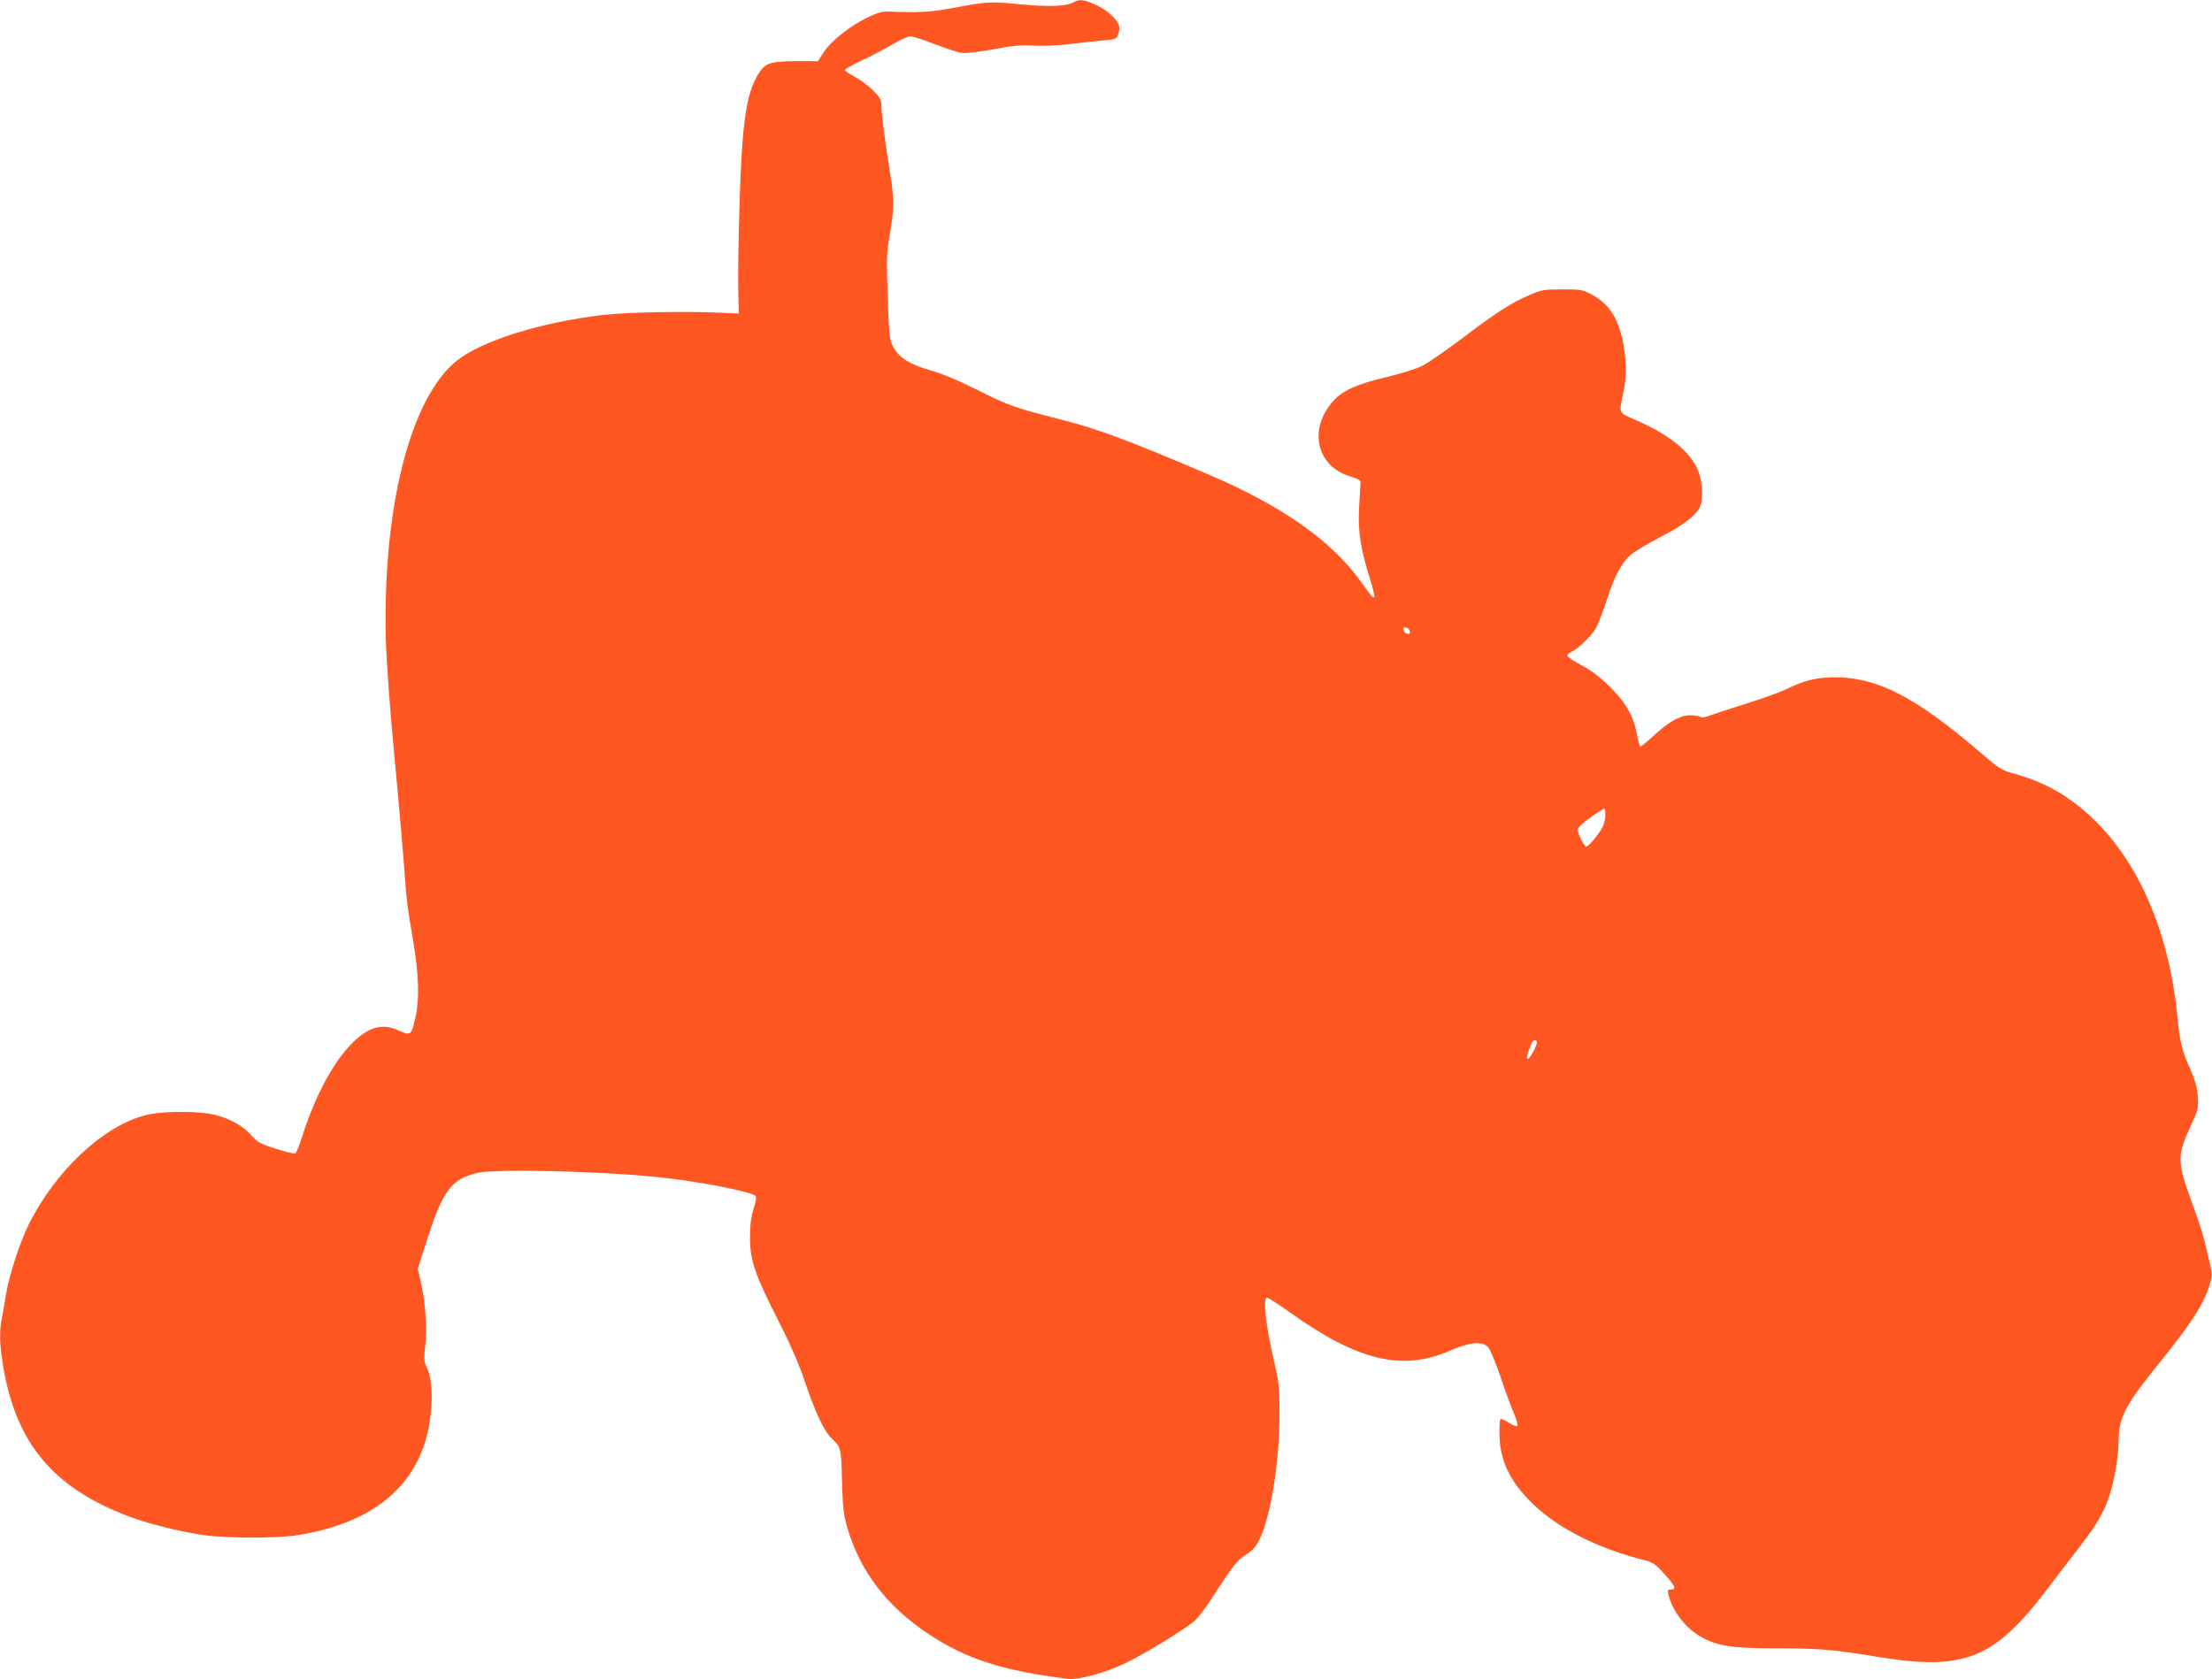
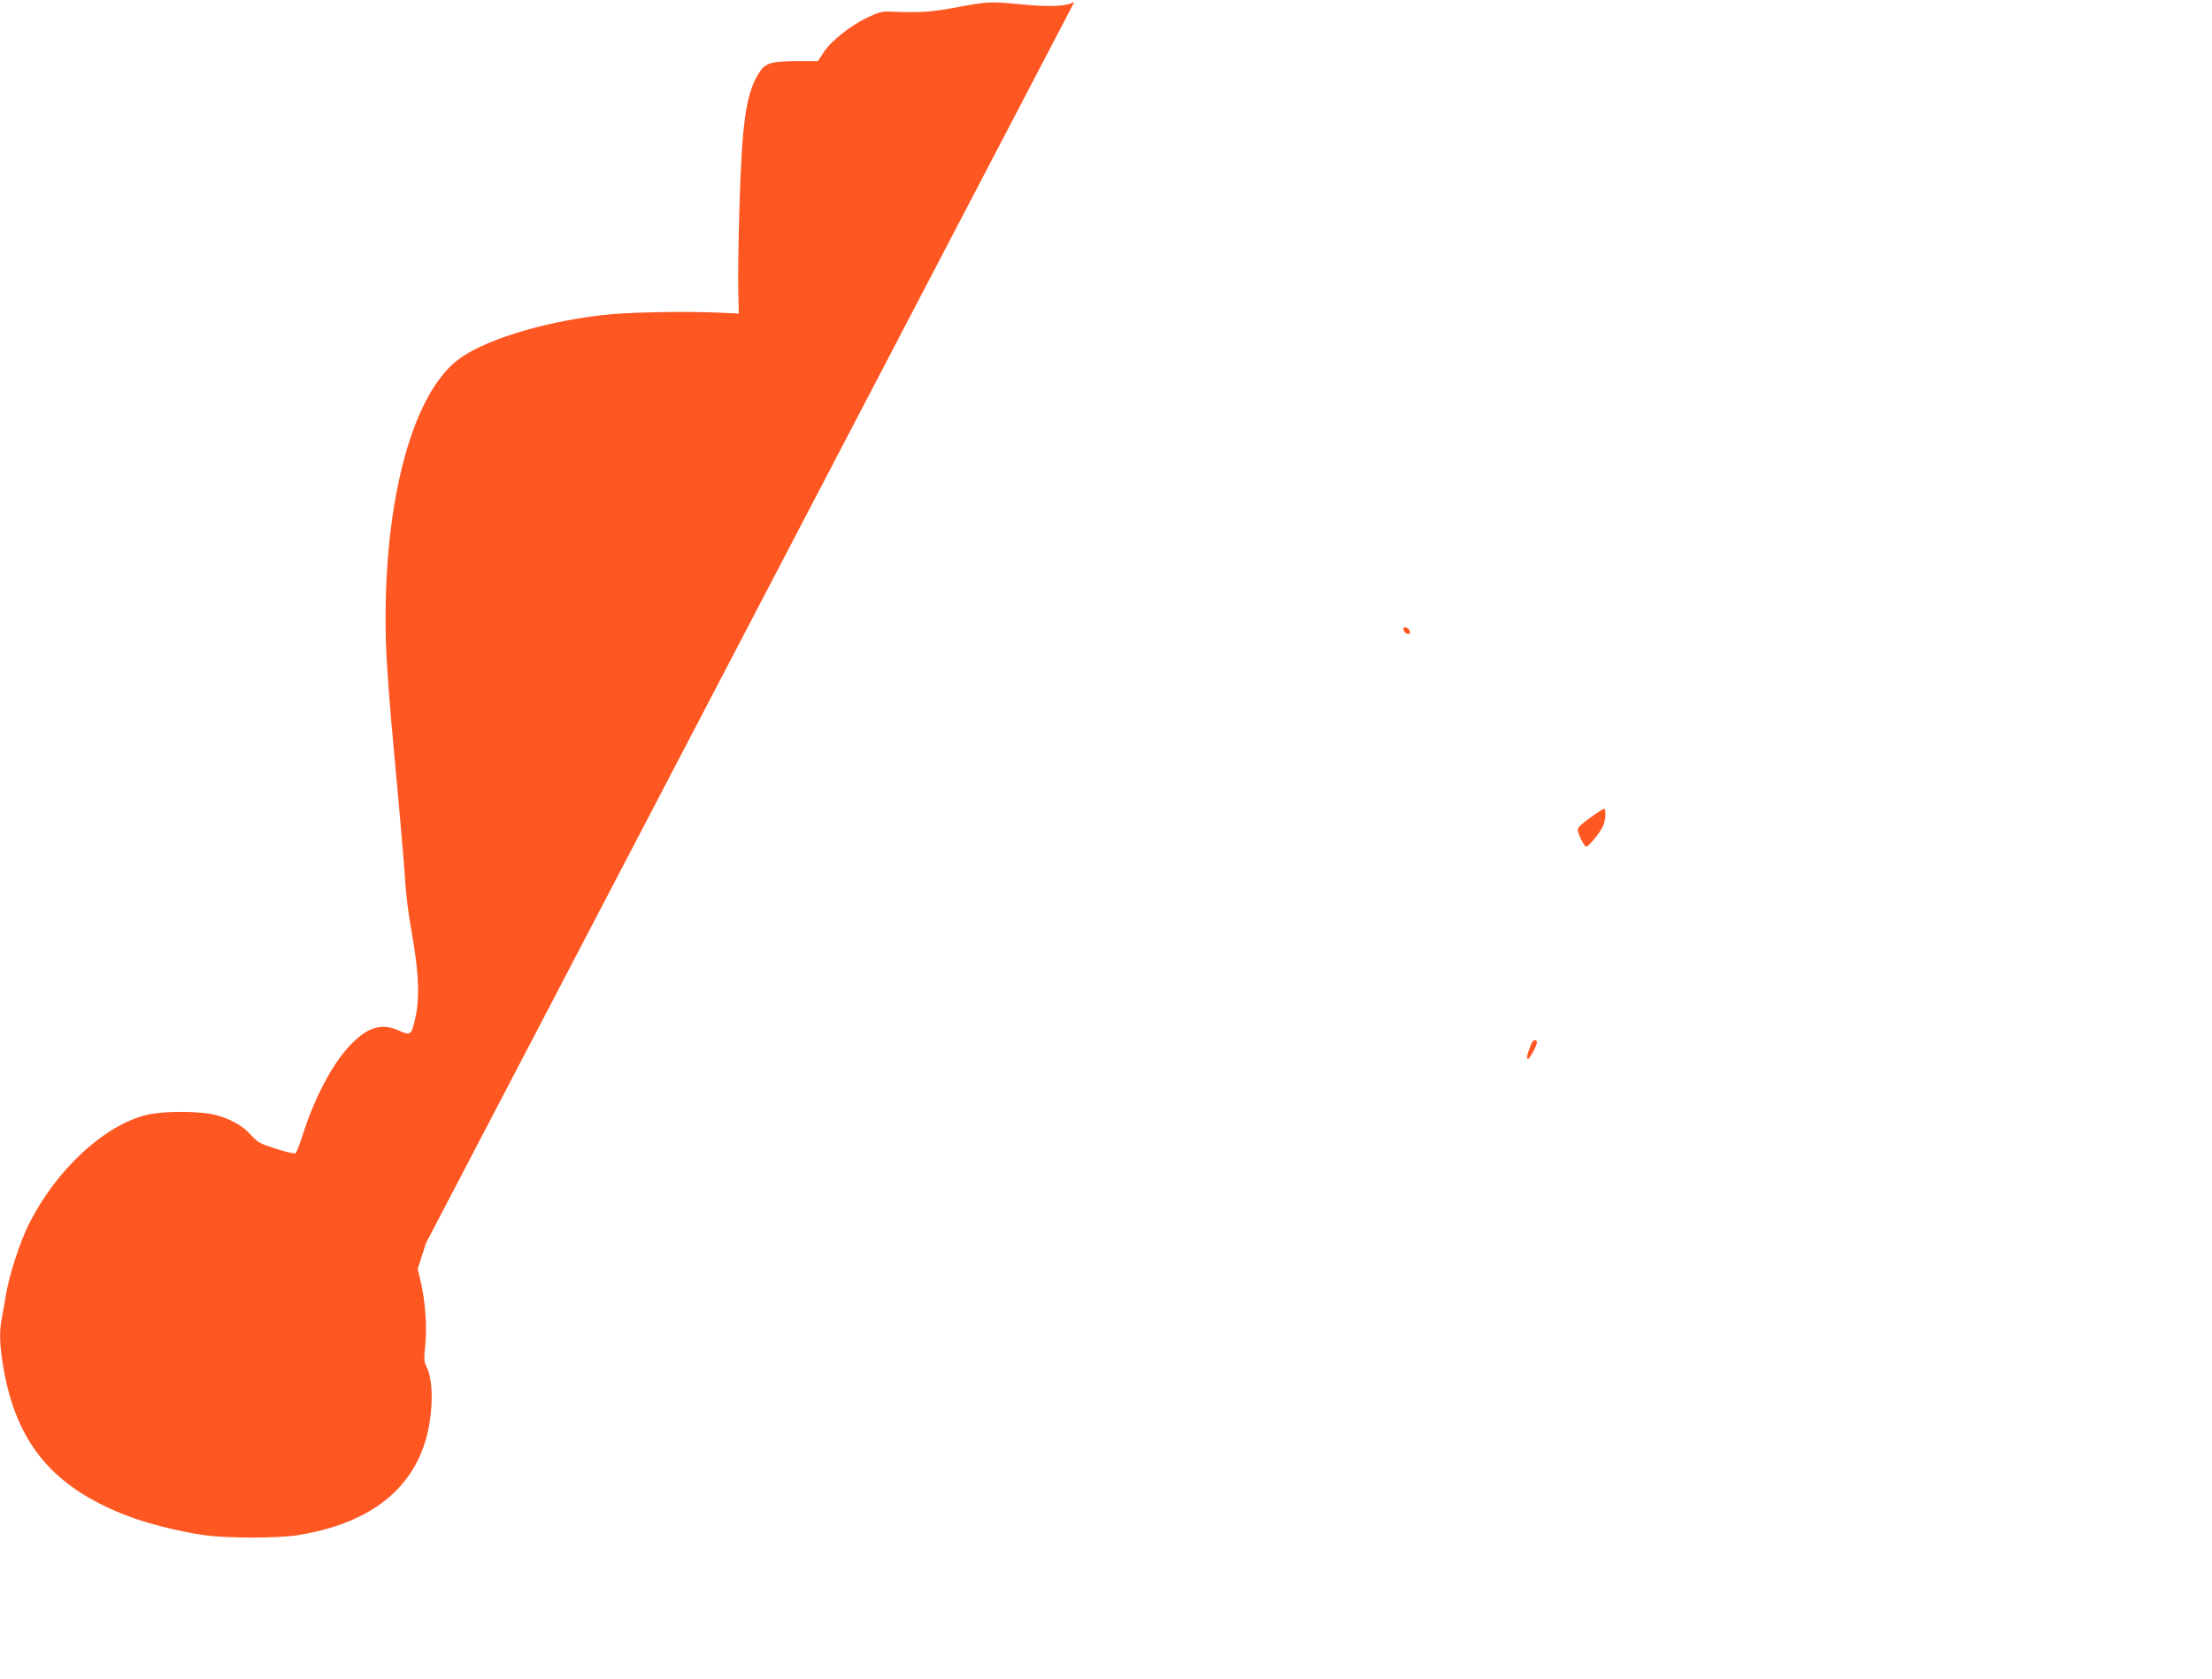
<svg xmlns="http://www.w3.org/2000/svg" version="1.0" width="1280pt" height="972pt" viewBox="0 0 1280 972" preserveAspectRatio="xMidYMid meet">
  <g transform="translate(0,972) scale(0.1,-0.1)" fill="#ff5722" stroke="none">
-     <path d="M6217 9709 c-44 -26 -140 -30 -311 -14 -182 17 -189 17 -396 -22 -127 -23 -190 -27 -365 -20 -40 2 -66 -6 -125 -34 -99 -47 -214 -139 -254 -202 l-33 -51 -129 0 c-151 -1 -179 -11 -220 -81 -68 -116 -91 -285 -105 -760 -6 -192 -9 -411 -7 -485 l3 -135 -105 5 c-204 10 -552 3 -689 -14 -358 -43 -693 -149 -837 -263 -270 -215 -432 -856 -411 -1623 3 -116 23 -390 46 -630 22 -234 47 -517 56 -630 18 -252 20 -264 56 -478 33 -198 37 -336 13 -441 -23 -104 -27 -107 -98 -75 -98 45 -181 19 -282 -88 -105 -111 -210 -313 -280 -540 -14 -42 -29 -80 -35 -83 -5 -4 -56 8 -112 26 -91 29 -106 37 -143 78 -49 55 -115 93 -204 117 -87 24 -306 25 -402 1 -246 -60 -522 -317 -680 -630 -53 -107 -113 -291 -133 -407 -8 -52 -20 -117 -25 -143 -15 -74 -12 -157 10 -285 76 -439 290 -693 721 -857 111 -43 304 -91 439 -110 138 -19 427 -19 545 0 394 64 642 245 734 536 47 148 52 350 12 432 -18 35 -19 48 -10 133 11 105 0 253 -27 369 l-17 70 48 150 c96 303 143 368 295 406 104 26 750 10 1075 -27 211 -23 494 -78 533 -103 11 -7 10 -21 -7 -76 -15 -49 -21 -94 -21 -167 0 -133 28 -215 163 -480 71 -140 119 -250 154 -353 66 -195 113 -292 163 -338 47 -44 48 -50 53 -262 4 -136 9 -174 31 -250 74 -250 227 -451 467 -611 219 -146 431 -214 809 -261 63 -7 220 36 335 92 116 56 360 207 403 248 18 18 59 72 90 120 122 189 153 229 203 260 39 24 56 43 79 91 63 129 114 448 114 716 0 168 -1 182 -38 340 -42 184 -58 340 -35 340 8 0 69 -40 136 -88 390 -278 647 -340 922 -220 114 50 186 57 221 22 12 -11 43 -85 70 -165 26 -79 62 -175 78 -214 17 -38 27 -74 22 -78 -4 -5 -26 4 -49 19 -23 15 -45 24 -49 20 -4 -4 -6 -45 -5 -90 3 -155 61 -273 196 -403 147 -141 375 -256 646 -324 46 -12 62 -22 112 -79 63 -69 72 -90 38 -90 -18 0 -20 -4 -15 -27 22 -93 94 -190 178 -240 98 -59 180 -73 440 -73 252 0 336 -7 602 -51 494 -80 667 -10 973 394 59 78 144 189 189 247 95 123 135 190 169 289 29 83 55 236 55 331 1 125 41 201 227 431 191 236 263 347 299 461 15 51 16 64 4 115 -34 154 -54 221 -101 349 -92 251 -93 281 -13 456 45 96 46 104 42 172 -4 54 -15 93 -45 161 -48 107 -59 155 -73 299 -52 532 -253 964 -566 1216 -119 95 -236 154 -388 195 -63 17 -80 28 -190 123 -371 318 -591 431 -836 432 -103 0 -181 -18 -275 -65 -38 -19 -143 -57 -233 -85 -90 -28 -184 -59 -211 -69 -31 -13 -53 -16 -62 -10 -8 5 -34 9 -59 9 -58 0 -127 -39 -213 -120 -36 -33 -69 -60 -74 -60 -5 0 -14 30 -20 66 -18 106 -64 187 -157 279 -58 57 -105 93 -163 124 -46 24 -83 49 -83 56 0 6 11 17 25 23 38 18 114 91 140 136 13 23 40 93 60 156 47 145 87 221 141 268 23 20 99 66 169 102 142 73 218 132 236 187 18 55 7 159 -24 220 -52 102 -171 194 -354 273 -100 43 -96 34 -68 165 28 133 7 313 -50 426 -31 60 -74 103 -139 137 -47 25 -60 27 -166 27 -107 0 -120 -3 -188 -32 -109 -47 -187 -97 -387 -248 -99 -75 -207 -149 -240 -165 -34 -16 -127 -45 -208 -64 -167 -40 -247 -76 -301 -136 -145 -160 -101 -373 90 -435 65 -21 69 -24 66 -51 -1 -16 -5 -81 -8 -144 -7 -128 11 -235 65 -405 16 -49 26 -94 23 -99 -6 -10 -14 0 -82 94 -166 231 -455 434 -875 613 -468 200 -647 266 -849 317 -275 70 -307 81 -496 176 -108 54 -199 92 -264 110 -119 33 -181 72 -216 134 -23 43 -25 56 -33 288 -8 224 -7 252 12 366 26 154 26 204 1 358 -28 171 -50 345 -50 389 0 32 -8 46 -48 86 -27 27 -74 62 -105 78 -32 17 -57 35 -57 40 0 6 43 30 94 54 52 24 132 65 177 92 45 27 93 49 106 49 14 0 77 -20 141 -45 64 -25 134 -48 157 -51 24 -4 97 5 185 21 116 22 162 26 231 21 49 -3 133 0 200 8 63 8 151 17 196 21 77 7 82 8 93 35 7 16 9 39 5 52 -12 39 -67 89 -132 119 -66 31 -97 35 -126 18z m1941 -3643 c3 -13 -1 -17 -14 -14 -11 2 -20 11 -22 22 -3 13 1 17 14 14 11 -2 20 -11 22 -22z m1132 -1062 c0 -20 -7 -51 -16 -69 -18 -38 -81 -115 -95 -115 -12 0 -49 74 -49 98 0 13 26 37 73 70 39 28 75 51 80 52 4 0 7 -16 7 -36z m-397 -1312 c7 -10 -36 -95 -50 -100 -12 -3 -8 22 16 81 10 26 25 35 34 19z" />
+     <path d="M6217 9709 c-44 -26 -140 -30 -311 -14 -182 17 -189 17 -396 -22 -127 -23 -190 -27 -365 -20 -40 2 -66 -6 -125 -34 -99 -47 -214 -139 -254 -202 l-33 -51 -129 0 c-151 -1 -179 -11 -220 -81 -68 -116 -91 -285 -105 -760 -6 -192 -9 -411 -7 -485 l3 -135 -105 5 c-204 10 -552 3 -689 -14 -358 -43 -693 -149 -837 -263 -270 -215 -432 -856 -411 -1623 3 -116 23 -390 46 -630 22 -234 47 -517 56 -630 18 -252 20 -264 56 -478 33 -198 37 -336 13 -441 -23 -104 -27 -107 -98 -75 -98 45 -181 19 -282 -88 -105 -111 -210 -313 -280 -540 -14 -42 -29 -80 -35 -83 -5 -4 -56 8 -112 26 -91 29 -106 37 -143 78 -49 55 -115 93 -204 117 -87 24 -306 25 -402 1 -246 -60 -522 -317 -680 -630 -53 -107 -113 -291 -133 -407 -8 -52 -20 -117 -25 -143 -15 -74 -12 -157 10 -285 76 -439 290 -693 721 -857 111 -43 304 -91 439 -110 138 -19 427 -19 545 0 394 64 642 245 734 536 47 148 52 350 12 432 -18 35 -19 48 -10 133 11 105 0 253 -27 369 l-17 70 48 150 z m1941 -3643 c3 -13 -1 -17 -14 -14 -11 2 -20 11 -22 22 -3 13 1 17 14 14 11 -2 20 -11 22 -22z m1132 -1062 c0 -20 -7 -51 -16 -69 -18 -38 -81 -115 -95 -115 -12 0 -49 74 -49 98 0 13 26 37 73 70 39 28 75 51 80 52 4 0 7 -16 7 -36z m-397 -1312 c7 -10 -36 -95 -50 -100 -12 -3 -8 22 16 81 10 26 25 35 34 19z" />
  </g>
</svg>